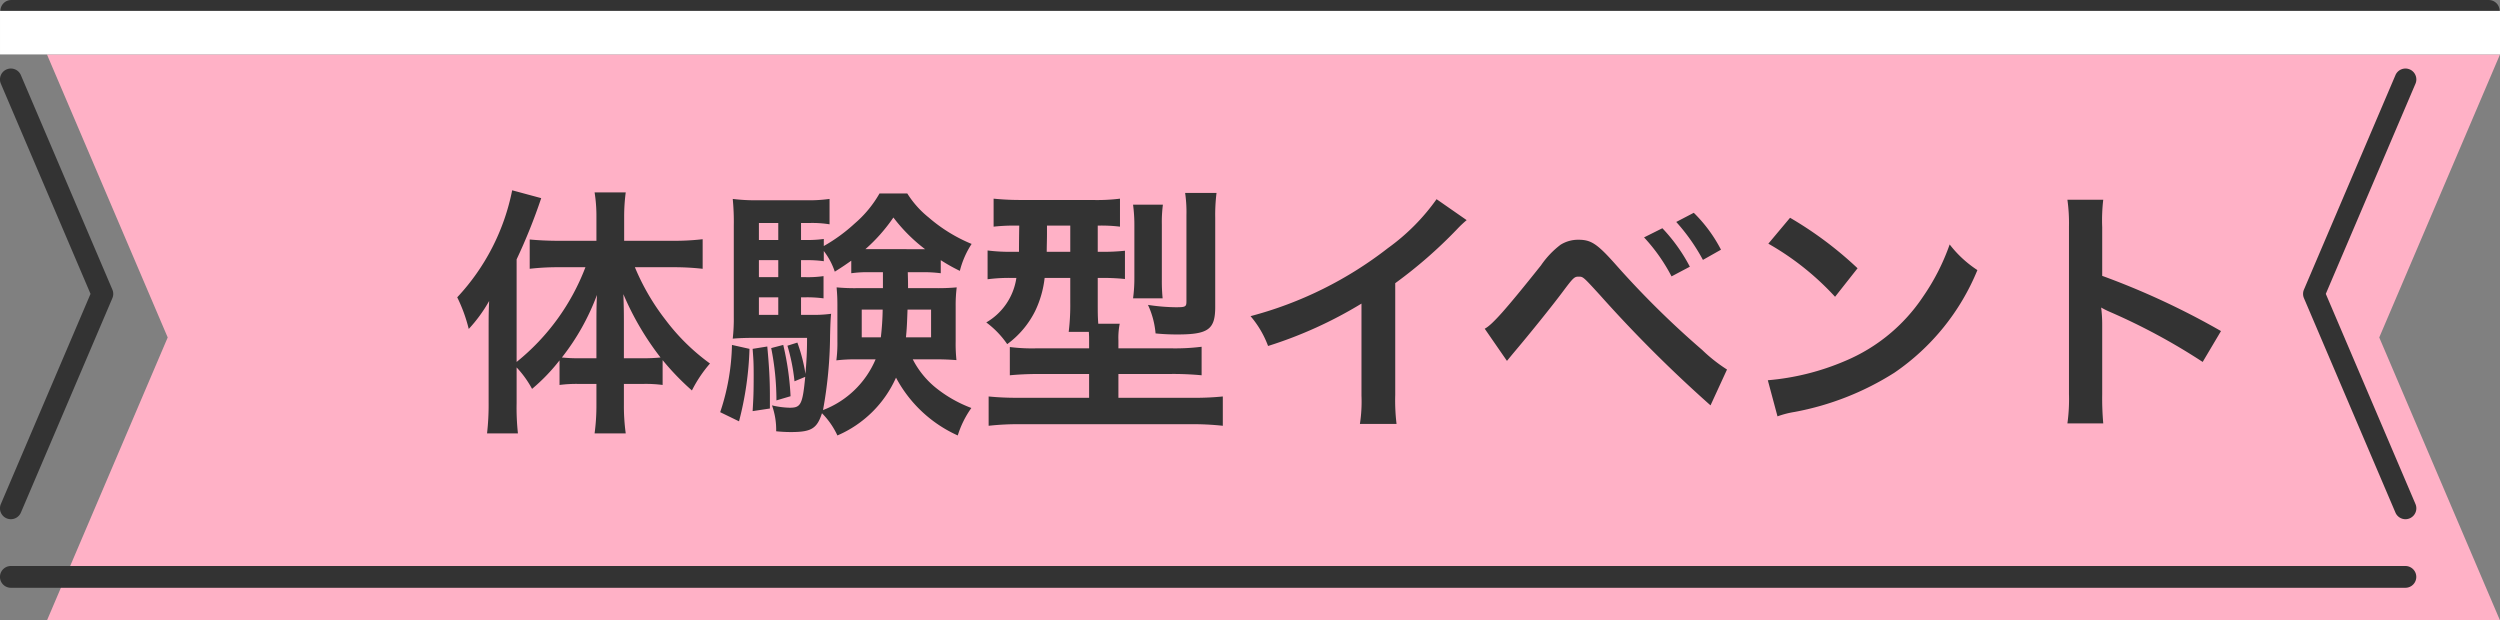
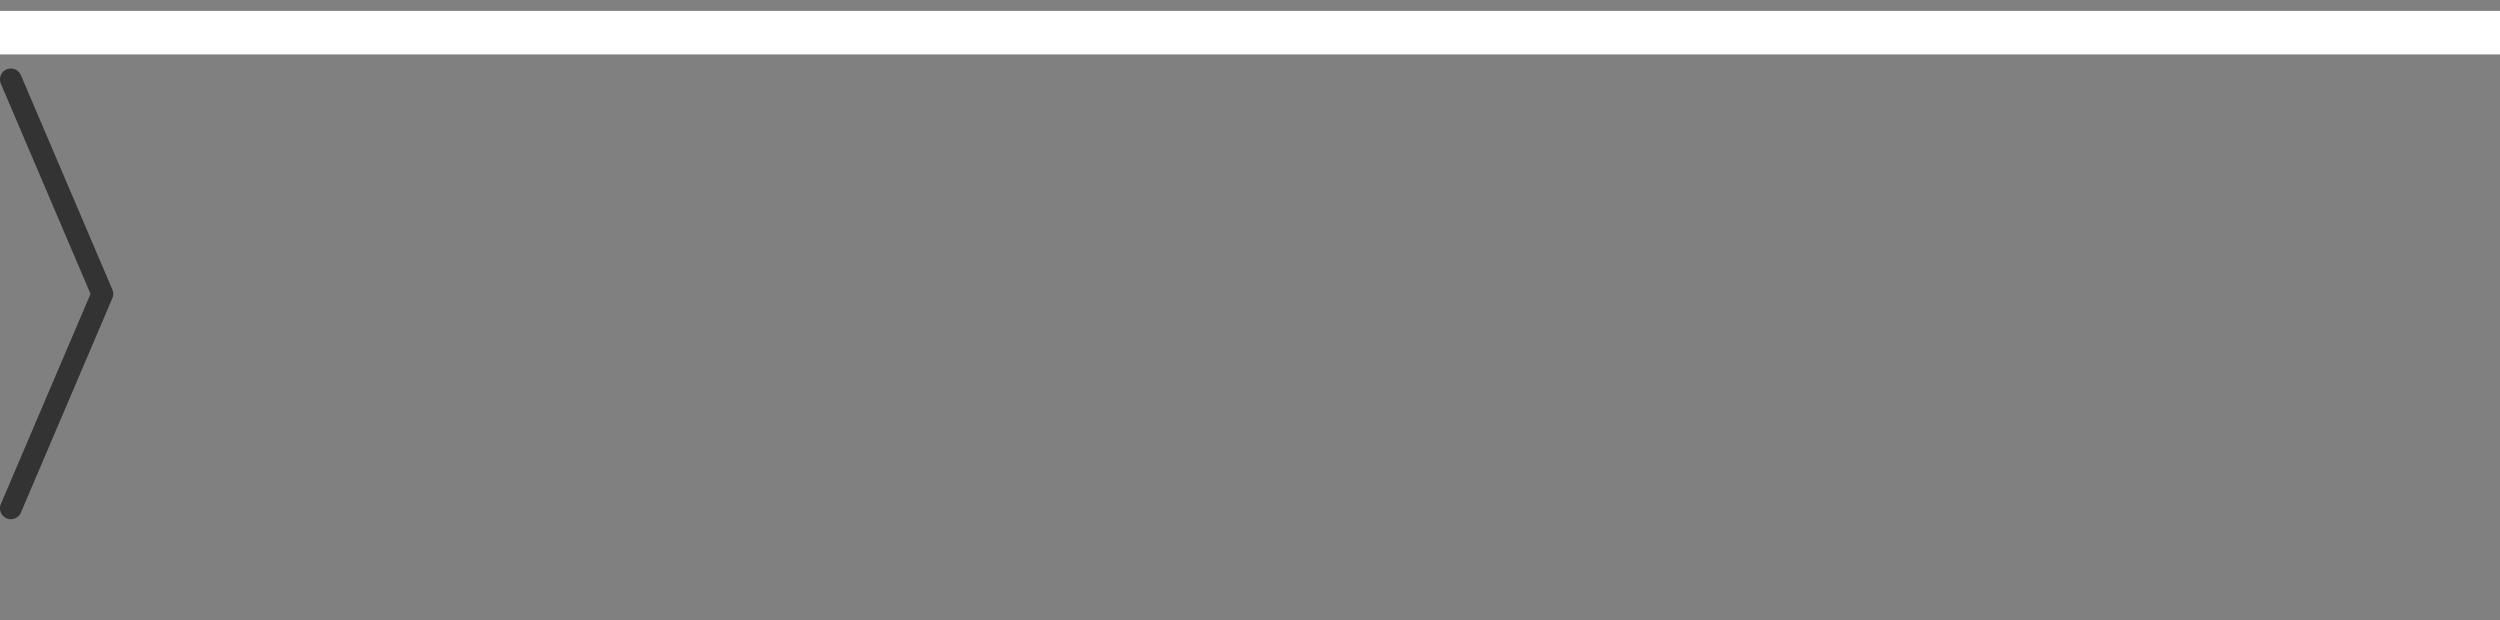
<svg xmlns="http://www.w3.org/2000/svg" width="191.097" height="47.424" viewBox="0 0 191.097 47.424">
  <rect x="0" y="0" width="191.097" height="47.424" fill="#808080" stroke="none" />
  <g id="グループ_6547" data-name="グループ 6547" transform="translate(-3653.97 -2629.694)">
-     <path id="パス_6178" data-name="パス 6178" d="M1875.292,450.8H1687.784l9.23-21.632-9.23-21.632h187.508l-9.23,21.632Z" transform="translate(1969.775 2226.32)" fill="#ffb1c6" />
    <path id="パス_6180" data-name="パス 6180" d="M1684.3,443.28a.833.833,0,0,1-.765-1.16l6.855-16.065-6.855-16.065a.832.832,0,1,1,1.531-.653l6.994,16.392a.831.831,0,0,1,0,.653l-6.994,16.392A.834.834,0,0,1,1684.3,443.28Z" transform="translate(1970.5 2226.102)" fill="#333" />
-     <path id="パス_6181" data-name="パス 6181" d="M1867.339,456.2H1684.3a.832.832,0,1,1,0-1.664h183.036a.832.832,0,1,1,0,1.664Z" transform="translate(1970.5 2218.423)" fill="#333" />
-     <path id="パス_6179" data-name="パス 6179" d="M1902.891,443.28a.834.834,0,0,1-.765-.506l-6.994-16.392a.831.831,0,0,1,0-.653l6.994-16.392a.832.832,0,1,1,1.531.653l-6.855,16.065,6.855,16.065a.833.833,0,0,1-.439,1.092A.822.822,0,0,1,1902.891,443.28Z" transform="translate(1934.949 2226.102)" fill="#333" />
-     <path id="パス_6176" data-name="パス 6176" d="M1873.707,404.2H1684.332a.832.832,0,1,1,0-1.664h189.375a.832.832,0,1,1,0,1.664Z" transform="translate(1970.5 2227.16)" fill="#333" />
-     <path id="パス_6182" data-name="パス 6182" d="M4.96-3.38A7.691,7.691,0,0,1,6.14-1.74a14.308,14.308,0,0,0,2.1-2.18v1.88a9.909,9.909,0,0,1,1.42-.08h1.4v1.6a15.958,15.958,0,0,1-.14,2.18H13.3a15.362,15.362,0,0,1-.14-2.18v-1.6h1.5a9.97,9.97,0,0,1,1.46.08v-1.9a19.651,19.651,0,0,0,2.24,2.32,9.928,9.928,0,0,1,1.38-2.06,15.887,15.887,0,0,1-3.4-3.34A17.437,17.437,0,0,1,14-11.04h2.94a19.932,19.932,0,0,1,2.24.12v-2.26a19.041,19.041,0,0,1-2.3.12h-3.7v-1.8a14.236,14.236,0,0,1,.12-1.9H10.92a11.386,11.386,0,0,1,.14,1.88v1.82H8.14c-.78,0-1.56-.04-2.18-.1v2.24a18.569,18.569,0,0,1,2.12-.12h2.14A17.108,17.108,0,0,1,4.96-3.8v-7.84a43.408,43.408,0,0,0,1.88-4.68l-2.22-.6A16.746,16.746,0,0,1,.42-8.74,11.767,11.767,0,0,1,1.3-6.32,11.138,11.138,0,0,0,2.86-8.46c-.04.88-.04,1.2-.04,2.26V-.68A19.519,19.519,0,0,1,2.7,1.66H5.06a18.027,18.027,0,0,1-.1-2.32Zm8.2-.7v-2.5c0-.8,0-1.28-.04-2.4a21.732,21.732,0,0,0,2.84,4.84,13.182,13.182,0,0,1-1.34.06Zm-2.1,0H9.74a11.978,11.978,0,0,1-1.32-.06A17.7,17.7,0,0,0,11.1-8.92c-.04.94-.04,1.36-.04,2.4Zm24.92-6.58a10.163,10.163,0,0,1,1.4.08v-1a13.664,13.664,0,0,0,1.46.82,6.733,6.733,0,0,1,.9-2.06,11.985,11.985,0,0,1-3.28-2.02,7.345,7.345,0,0,1-1.64-1.84H32.7a8.673,8.673,0,0,1-1.9,2.3,12.678,12.678,0,0,1-2.36,1.72v-.54a9.107,9.107,0,0,1-1.34.08h-.4v-1.3h.66a8.132,8.132,0,0,1,1.52.1v-1.94a11.562,11.562,0,0,1-1.88.1H23.5a13.9,13.9,0,0,1-2.02-.1,18.165,18.165,0,0,1,.08,2.06v6.92a13.833,13.833,0,0,1-.08,1.7c.44-.04,1-.06,1.62-.06h4.06c0,1.16-.04,1.7-.12,2.76a12.9,12.9,0,0,0-.62-2.4l-.76.24a14.559,14.559,0,0,1,.54,2.72l.82-.34C26.82-.54,26.68-.3,25.84-.3a6.364,6.364,0,0,1-1.36-.18A5.559,5.559,0,0,1,24.8,1.5a10.792,10.792,0,0,0,1.12.06c1.56,0,2-.26,2.38-1.44a5.974,5.974,0,0,1,1.18,1.7A8.634,8.634,0,0,0,33.96-2.6a9.973,9.973,0,0,0,4.72,4.42,7.36,7.36,0,0,1,1.04-2.1,9.852,9.852,0,0,1-2.76-1.58A6.767,6.767,0,0,1,35.24-4h1.8c.56,0,.96.02,1.54.06a12.173,12.173,0,0,1-.06-1.44v-2.7A10.856,10.856,0,0,1,38.6-9.5a15.725,15.725,0,0,1-1.62.06h-2.1c0-.38,0-.48-.02-1.22Zm-3.02,0v1.22H31a14.582,14.582,0,0,1-1.58-.06c.04.52.06.76.06,1.42v2.7a10.146,10.146,0,0,1-.08,1.46A12.616,12.616,0,0,1,30.98-4H32.4A7.111,7.111,0,0,1,28.38-.12a32.82,32.82,0,0,0,.54-5.7c.02-.86.04-1.3.08-1.66a10.026,10.026,0,0,1-1.6.08h-.7V-8.74h.38a9.467,9.467,0,0,1,1.34.08v-1.7a8.278,8.278,0,0,1-1.34.08H26.7v-1.3h.4a9.107,9.107,0,0,1,1.34.08v-.78a5.309,5.309,0,0,1,.84,1.58c.64-.4.86-.56,1.26-.84v.96a9.044,9.044,0,0,1,1.36-.08ZM32.94-7.8a20.514,20.514,0,0,1-.14,2.12H31.34V-7.8Zm3.7,0v2.12H34.72c.06-.6.08-.94.12-2.12ZM24.96-8.74V-7.4H23.48V-8.74Zm0-1.54H23.48v-1.3h1.48Zm0-2.84H23.48v-1.3h1.48Zm6.96.7h-.3a12.9,12.9,0,0,0,2.14-2.42,12.6,12.6,0,0,0,2.42,2.42ZM21.42-5.1a17.1,17.1,0,0,1-.9,5.14l1.44.7a24.665,24.665,0,0,0,.8-5.54ZM23-4.8c.06.8.08,1.04.08,2,0,1.36-.02,1.74-.08,2.76l1.32-.2v-.98c0-1.22-.06-2.26-.2-3.76Zm1.42-.06a20.433,20.433,0,0,1,.4,4l1.08-.32a21.469,21.469,0,0,0-.56-3.92Zm18.96-9.36c-.02,1.18-.02,1.84-.02,2h-.44a13.67,13.67,0,0,1-1.96-.1v2.2a12.623,12.623,0,0,1,1.9-.1h.3a4.714,4.714,0,0,1-2.3,3.4,6.963,6.963,0,0,1,1.6,1.66A6.977,6.977,0,0,0,44.6-7.7a7.84,7.84,0,0,0,.72-2.52h1.96v1.94a16.762,16.762,0,0,1-.12,2.18H48.7c.02.3.02.44.02.66v.6h-4a13.351,13.351,0,0,1-2.06-.1v2.16c.64-.06,1.36-.1,2.3-.1h3.76v1.82H43.34a21.63,21.63,0,0,1-2.3-.1V1.08A20.3,20.3,0,0,1,43.5.96H56.42a21.167,21.167,0,0,1,2.52.12V-1.16a21.4,21.4,0,0,1-2.34.1H50.96V-2.88H55a22.924,22.924,0,0,1,2.32.1V-4.96a16.286,16.286,0,0,1-2.36.12h-4v-.62a5.413,5.413,0,0,1,.1-1.26H49.42c-.04-.56-.04-.86-.04-1.58v-1.92h.18a16.4,16.4,0,0,1,1.9.08V-12.3a15.859,15.859,0,0,1-1.94.08h-.14v-2a11.725,11.725,0,0,1,1.7.08v-2.14a14.391,14.391,0,0,1-2.14.1H43.56a20.773,20.773,0,0,1-2.14-.1v2.14a14.1,14.1,0,0,1,1.82-.08Zm3.9,0v2h-1.8c0-.42.02-.88.02-1.38v-.62Zm7.06,5.56a13.4,13.4,0,0,1-.06-1.44v-4.2a10.342,10.342,0,0,1,.08-1.52H52.08a11.954,11.954,0,0,1,.1,1.64v3.92a11.534,11.534,0,0,1-.1,1.6Zm4.02-6.18a13.562,13.562,0,0,1,.1-1.88h-2.4a10.31,10.31,0,0,1,.1,1.72v6.56c0,.42-.06.46-.82.46a15.1,15.1,0,0,1-2.12-.18,6.461,6.461,0,0,1,.58,2.18,16.138,16.138,0,0,0,1.66.08c2.36,0,2.9-.38,2.9-2.1Zm16.92-1.4a16,16,0,0,1-3.72,3.74,29.208,29.208,0,0,1-10.5,5.2A7.523,7.523,0,0,1,62.4-5.02a32.4,32.4,0,0,0,7.14-3.24v7.04A11.248,11.248,0,0,1,69.42.94h2.8a15.13,15.13,0,0,1-.1-2.22V-9.82a35.367,35.367,0,0,0,4.72-4.12,8.238,8.238,0,0,1,.74-.7ZM80.66-3.88c.28-.34.36-.44.68-.82,1.08-1.28,2.76-3.36,3.58-4.46s.9-1.16,1.22-1.16c.34,0,.34,0,1.62,1.4A101.913,101.913,0,0,0,96.22-.48l1.26-2.74a12.02,12.02,0,0,1-1.9-1.5A68.722,68.722,0,0,1,89.1-11.1c-1.52-1.72-1.98-2.04-2.98-2.04a2.543,2.543,0,0,0-1.36.38,6.77,6.77,0,0,0-1.5,1.58c-2.68,3.36-3.72,4.54-4.3,4.84Zm10.48-9.44a13.5,13.5,0,0,1,2.1,2.98l1.4-.74a12.961,12.961,0,0,0-2.1-2.94Zm5.88.94a11.072,11.072,0,0,0-2.08-2.82l-1.34.7a14.736,14.736,0,0,1,2.04,2.9Zm3.62-.46a21,21,0,0,1,5.1,4.06l1.72-2.18a28.326,28.326,0,0,0-5.16-3.86Zm.7,13.2a7.08,7.08,0,0,1,1.32-.34,21.6,21.6,0,0,0,7.62-3,17.553,17.553,0,0,0,6.34-7.84,8.624,8.624,0,0,1-2.12-1.96,16.7,16.7,0,0,1-2.04,4,13.362,13.362,0,0,1-5.94,4.9A19.057,19.057,0,0,1,100.6-2.4Zm24.9.54a21.985,21.985,0,0,1-.08-2.22V-6.6a10.339,10.339,0,0,0-.08-1.36,6.462,6.462,0,0,0,.68.34,47.319,47.319,0,0,1,7.08,3.82l1.4-2.36a58.758,58.758,0,0,0-9.08-4.22V-14.1a13.407,13.407,0,0,1,.08-2.1H123.5a12.856,12.856,0,0,1,.12,2.04V-1.34A13.473,13.473,0,0,1,123.5.9Z" transform="translate(3688.5 2661.16)" fill="#333" />
    <path id="パス_6177" data-name="パス 6177" d="M2979.971,1941.366v3.328h191.1v-3.328Z" transform="translate(674 689.16)" fill="#fff" />
  </g>
</svg>